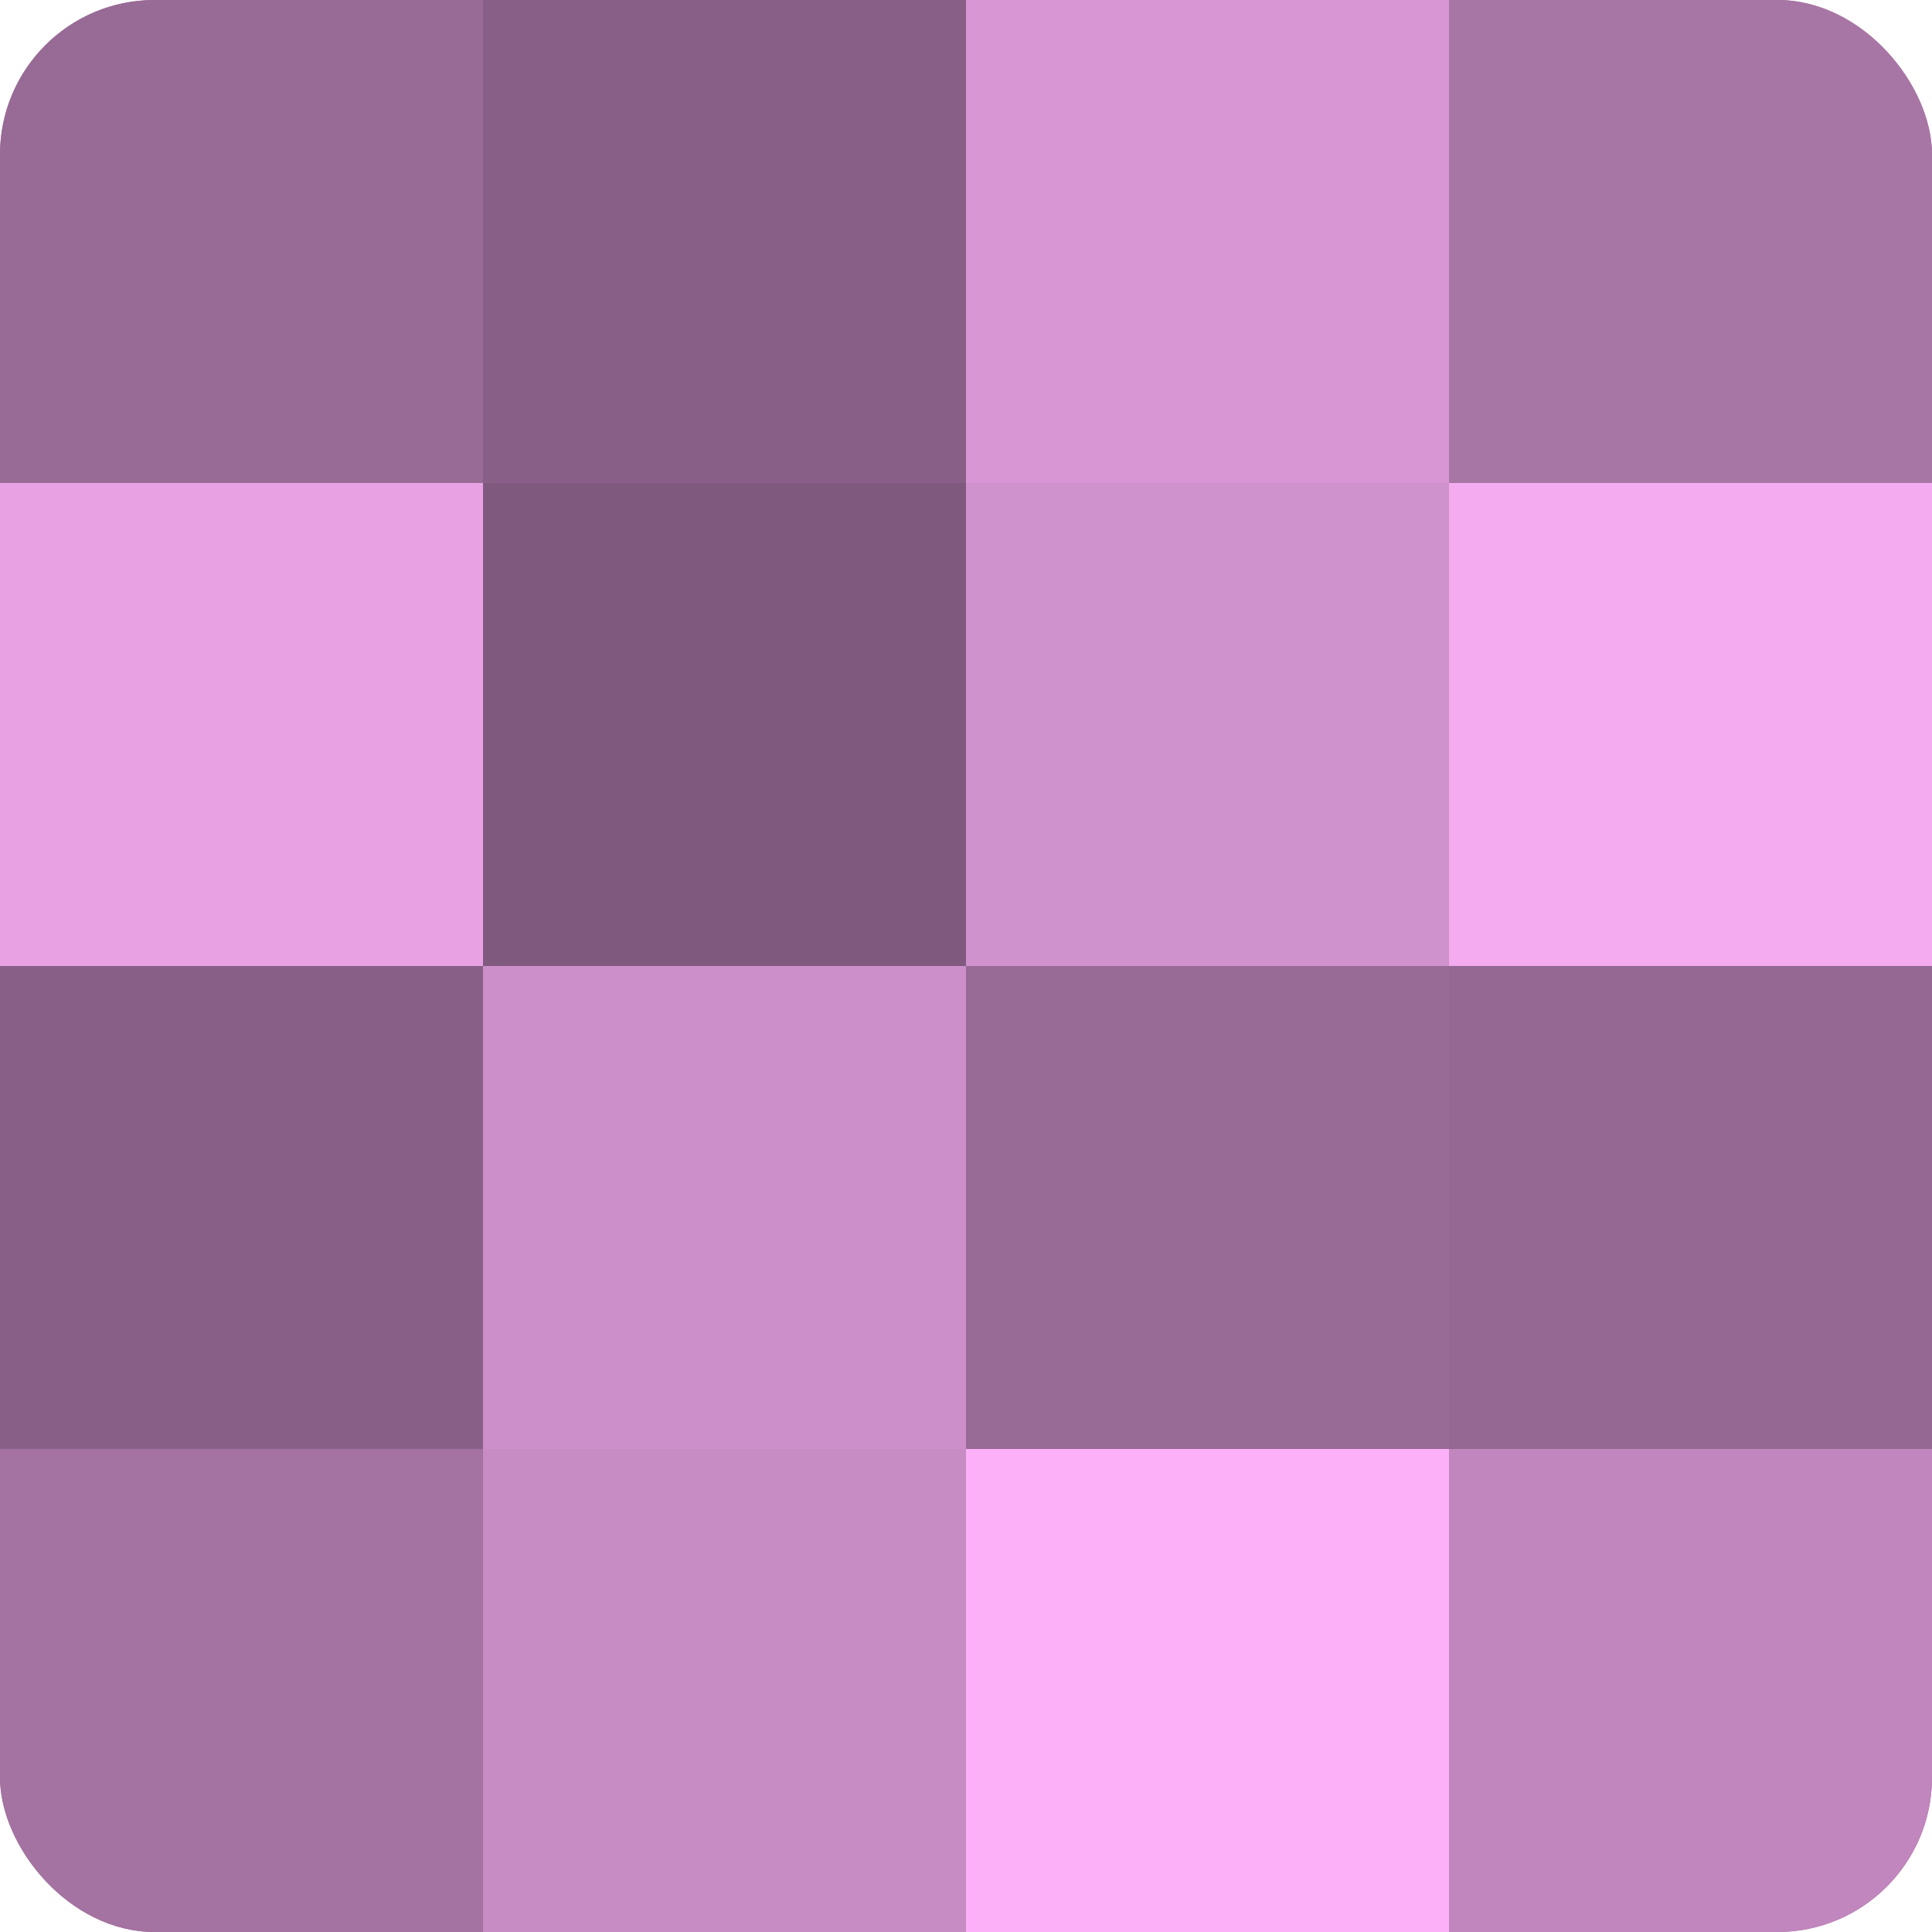
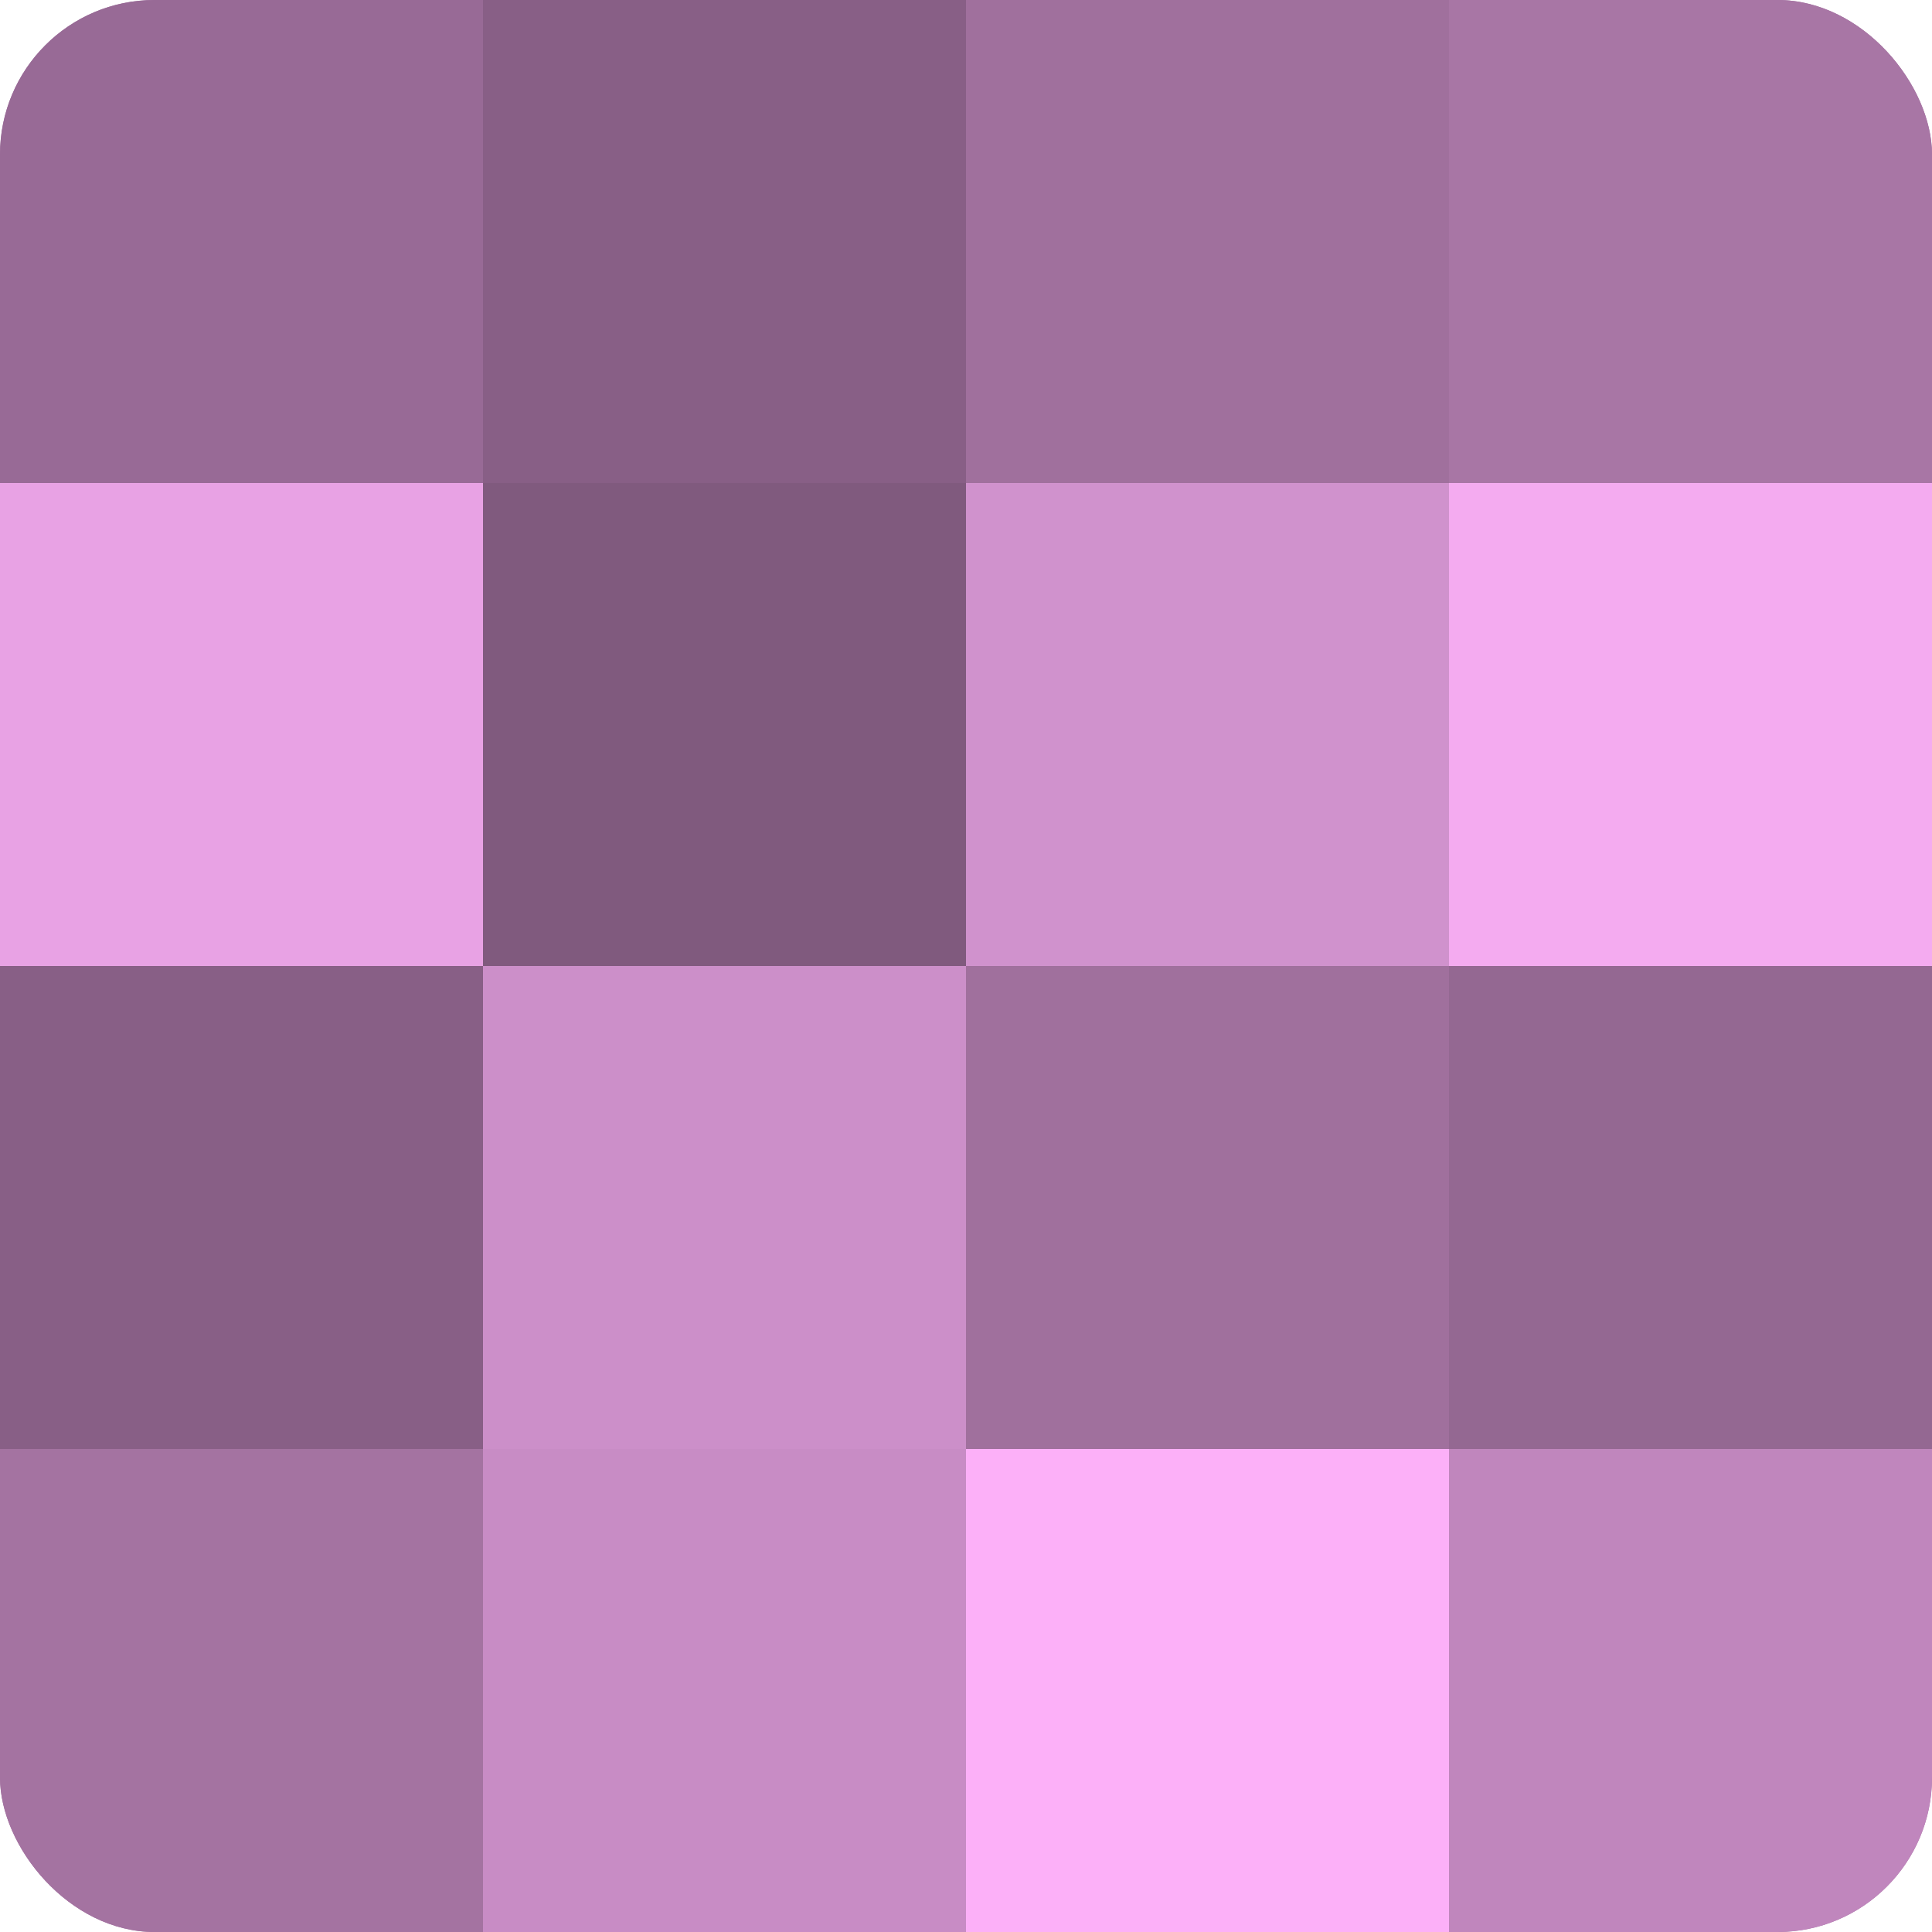
<svg xmlns="http://www.w3.org/2000/svg" width="60" height="60" viewBox="0 0 100 100" preserveAspectRatio="xMidYMid meet">
  <defs>
    <clipPath id="c" width="100" height="100">
      <rect width="100" height="100" rx="8" ry="8" />
    </clipPath>
  </defs>
  <g clip-path="url(#c)">
    <rect width="100" height="100" fill="#a0709d" />
    <rect width="25" height="25" fill="#986a96" />
    <rect y="25" width="25" height="25" fill="#e8a2e4" />
    <rect y="50" width="25" height="25" fill="#885f86" />
    <rect y="75" width="25" height="25" fill="#a473a1" />
    <rect x="25" width="25" height="25" fill="#885f86" />
    <rect x="25" y="25" width="25" height="25" fill="#805a7e" />
    <rect x="25" y="50" width="25" height="25" fill="#cc8fc9" />
    <rect x="25" y="75" width="25" height="25" fill="#c88cc5" />
-     <rect x="50" width="25" height="25" fill="#d897d4" />
    <rect x="50" y="25" width="25" height="25" fill="#d092cd" />
-     <rect x="50" y="50" width="25" height="25" fill="#986a96" />
    <rect x="50" y="75" width="25" height="25" fill="#fcb0f8" />
    <rect x="75" width="25" height="25" fill="#a876a5" />
    <rect x="75" y="25" width="25" height="25" fill="#f4abf0" />
    <rect x="75" y="50" width="25" height="25" fill="#946892" />
    <rect x="75" y="75" width="25" height="25" fill="#c086bd" />
  </g>
</svg>